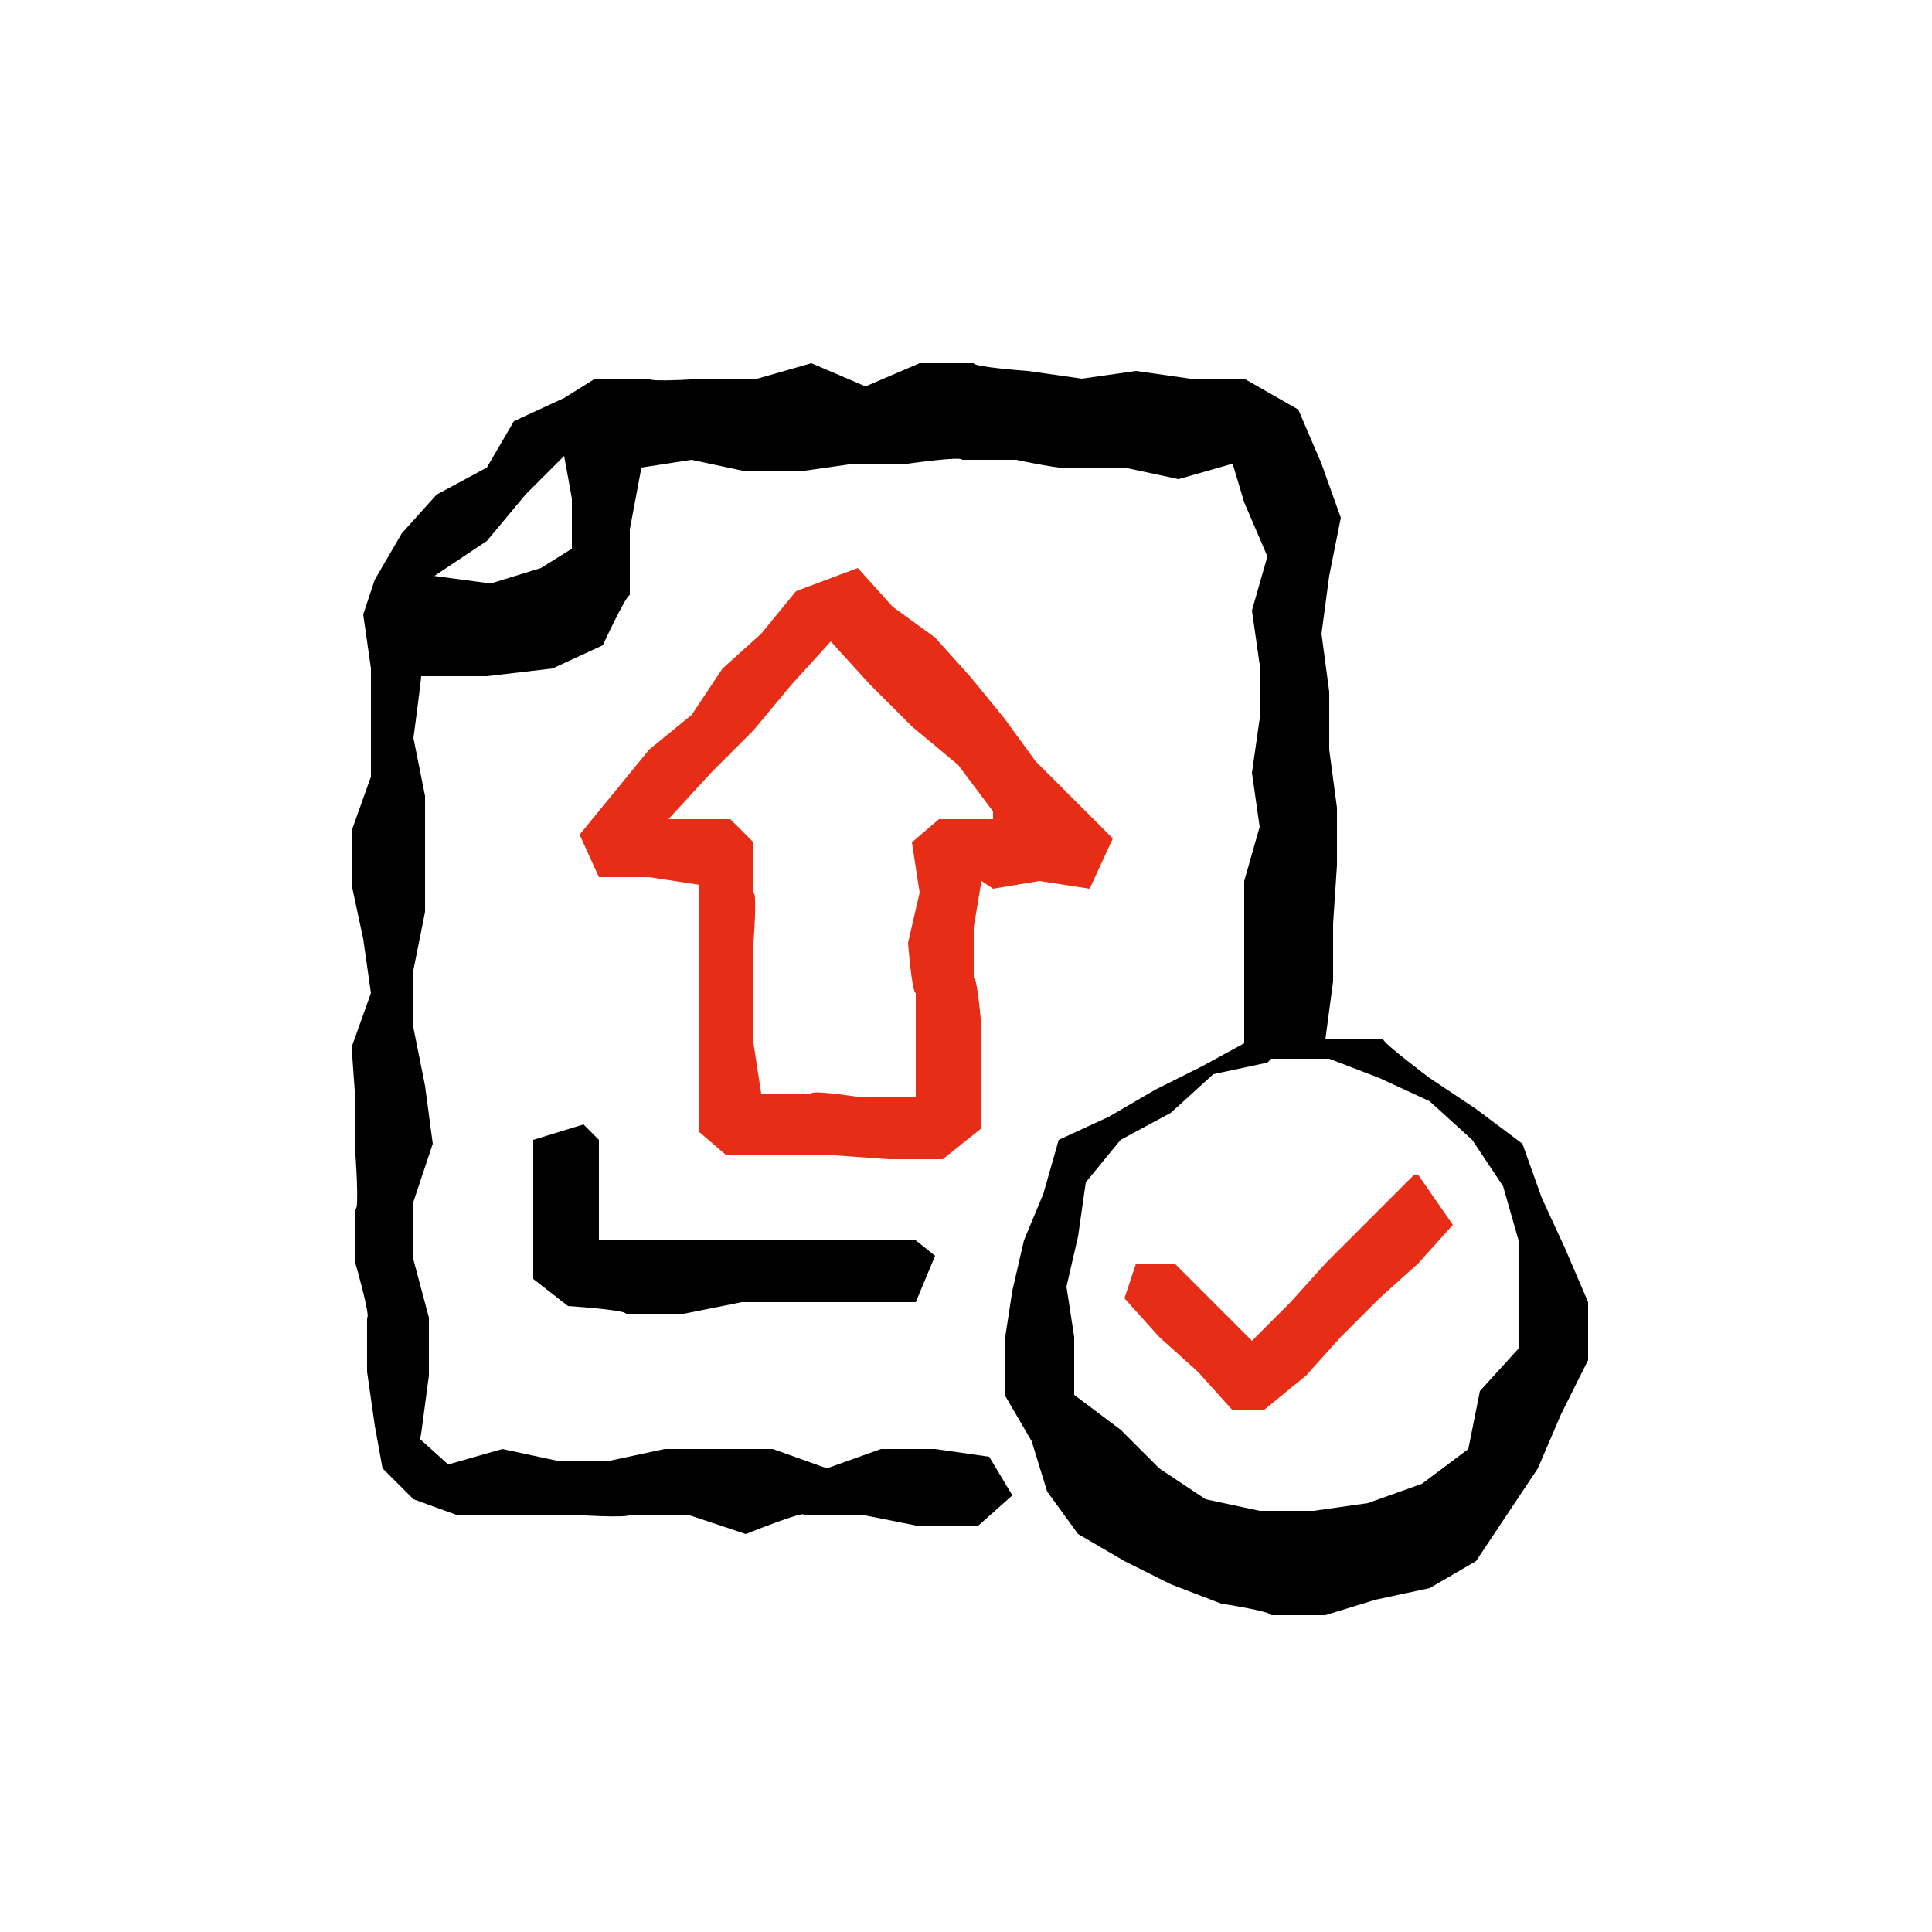
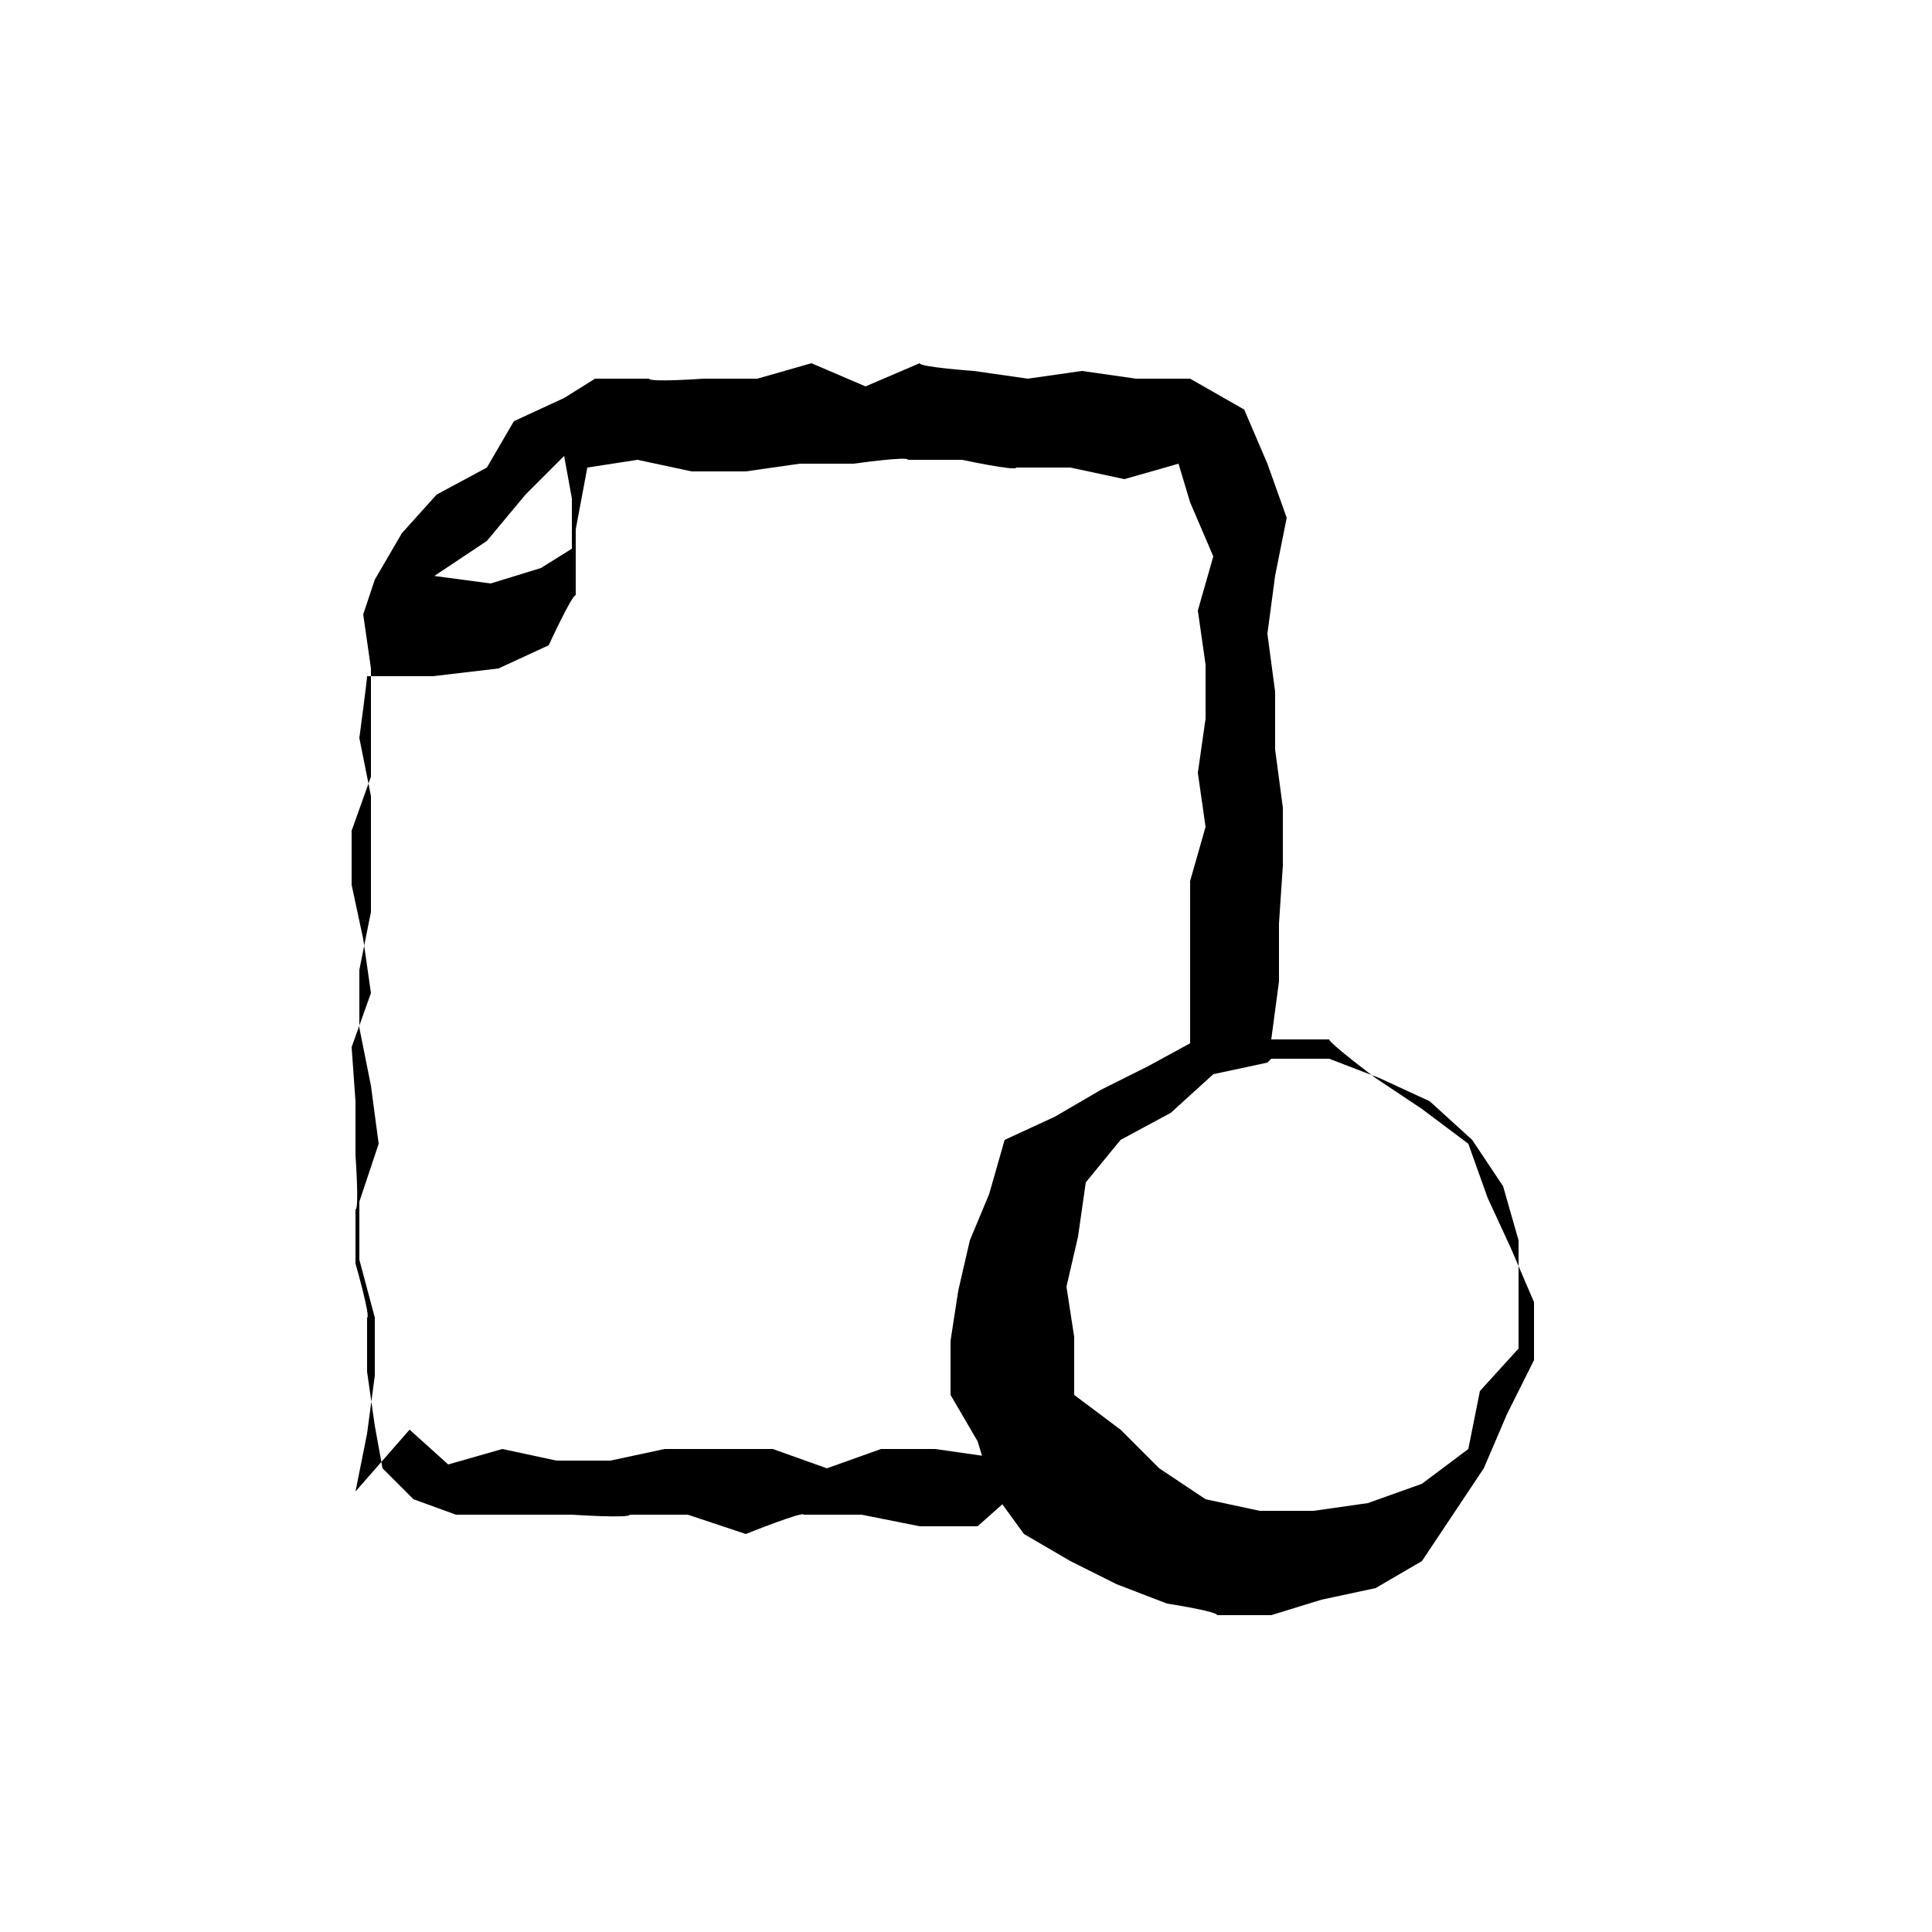
<svg xmlns="http://www.w3.org/2000/svg" id="Layer_1" version="1.1" viewBox="0 0 50 50">
  <defs>
    <style>
      .st0 {
        fill: #e72d16;
      }
    </style>
  </defs>
-   <path d="M10.6,37l1,.9,1.4-.4,1.4.3h1.4c0,0,1.4-.3,1.4-.3h1.4c0,0,1.4,0,1.4,0l1.4.5,1.4-.5h1.4s1.4.2,1.4.2l.6,1-.9.8h-1.5s-1.5-.3-1.5-.3h-1.5c0-.1-1.5.5-1.5.5l-1.5-.5h-1.5c0,.1-1.5,0-1.5,0h-1.5c0,0-1.5,0-1.5,0l-1.1-.4-.8-.8-.2-1.1-.2-1.4v-1.4c.1,0-.3-1.4-.3-1.4v-1.4c.1,0,0-1.4,0-1.4v-1.4s-.1-1.4-.1-1.4l.5-1.4-.2-1.4-.3-1.4v-1.4s.5-1.4.5-1.4v-1.4s0-1.4,0-1.4l-.2-1.4.3-.9.7-1.2.9-1,1.3-.7.7-1.2,1.3-.6.8-.5h1.4c0,.1,1.4,0,1.4,0h1.4c0,0,1.4-.4,1.4-.4l1.4.6,1.4-.6h1.4c0,.1,1.4.2,1.4.2l1.4.2,1.4-.2,1.4.2h1.4s1.4.8,1.4.8l.6,1.4.5,1.4-.3,1.5-.2,1.5.2,1.5v1.5c0,0,.2,1.5.2,1.5v1.5s-.1,1.5-.1,1.5v1.5s-.2,1.5-.2,1.5h1.5c0,.1,1.2,1,1.2,1l1.2.8,1.2.9.5,1.4.6,1.3.6,1.4v1.5s-.7,1.4-.7,1.4l-.6,1.4-.8,1.2-.8,1.2-1.2.7-1.4.3-1.3.4h-1.4c0-.1-1.3-.3-1.3-.3l-1.3-.5-1.2-.6-1.2-.7-.8-1.1-.4-1.3-.7-1.2v-1.4c0,0,.2-1.3.2-1.3l.3-1.3.5-1.2.4-1.4,1.3-.6,1.2-.7,1.2-.6,1.1-.6v-1.4s0-1.4,0-1.4v-1.4c0,0,.4-1.4.4-1.4l-.2-1.4.2-1.4v-1.4c0,0-.2-1.4-.2-1.4l.4-1.4-.6-1.4-.3-1-1.4.4-1.4-.3h-1.4c0,.1-1.4-.2-1.4-.2h-1.4c0-.1-1.4.1-1.4.1h-1.4s-1.4.2-1.4.2h-1.4c0,0-1.4-.3-1.4-.3l-1.3.2-.3,1.6v1.7c-.1,0-.7,1.3-.7,1.3l-1.3.6-1.7.2h-1.7c0,.1-.2,1.6-.2,1.6l.3,1.5v1.5s0,1.5,0,1.5l-.3,1.5v1.5s.3,1.5.3,1.5l.2,1.5-.5,1.5v1.5c0,0,.4,1.5.4,1.5v1.5c0,0-.2,1.5-.2,1.5l-.3,1.5h0ZM11.2,14.9l1.5.2,1.3-.4.8-.5v-1.3s-.2-1.1-.2-1.1l-1,1-1,1.2-1.5,1ZM32.8,27.5l-1.4.3-1.1,1-1.3.7-.9,1.1-.2,1.4-.3,1.3.2,1.3v1.5s1.2.9,1.2.9l1,1,1.2.8,1.4.3h1.4s1.4-.2,1.4-.2l1.4-.5,1.2-.9.3-1.5,1-1.1v-1.4c0,0,0-1.4,0-1.4l-.4-1.4-.8-1.2-1.1-1-1.3-.6-1.3-.5h-1.5s0,0,0,0Z" />
-   <path d="M15.3,32.1h1.4c0,0,1.4,0,1.4,0h1.4c0,0,1.4,0,1.4,0h1.4c0,0,1.4,0,1.4,0l.5.4-.5,1.2h-1.5c0,0-1.5,0-1.5,0h-1.5c0,0-1.5.3-1.5.3h-1.5c0-.1-1.5-.2-1.5-.2l-.9-.7v-1.2c0,0,0-1.2,0-1.2v-1.2c0,0,1.3-.4,1.3-.4l.4.4v1.3s0,1.3,0,1.3Z" />
-   <path class="st0" d="M25.4,22.8l-.2,1.2v1.3c.1,0,.2,1.3.2,1.3v1.3s0,1.3,0,1.3l-1,.8h-1.4s-1.4-.1-1.4-.1h-1.4c0,0-1.4,0-1.4,0l-.7-.6v-1.3c0,0,0-1.3,0-1.3v-1.3c0,0,0-1.3,0-1.3v-1.2c0,0-1.3-.2-1.3-.2h-1.3s-.5-1.1-.5-1.1l.9-1.1.9-1.1,1.1-.9.8-1.2,1-.9.9-1.1,1.6-.6.9,1,1.1.8.9,1,.9,1.1.8,1.1,1,1,1,1-.6,1.3-1.3-.2-1.2.2h0ZM25.7,21l-.9-1.2-1.2-1-1.1-1.1-1-1.1-1,1.1-1,1.2-1.1,1.1-1.1,1.2h1.6c0,0,.6.6.6.6v1.3c.1,0,0,1.3,0,1.3v1.3s0,1.3,0,1.3l.2,1.3h1.3c0-.1,1.3.1,1.3.1h1.4s0-1.4,0-1.4v-1.3c-.1,0-.2-1.3-.2-1.3l.3-1.3-.2-1.3.7-.6h1.4c0-.1,0-.1,0-.1Z" />
-   <path class="st0" d="M36.7,30.4l.9,1.3-.9,1-1,.9-1,1-.9,1-1.1.9h-.8s-.9-1-.9-1l-1-.9-.9-1,.3-.9h1s1,1,1,1l1,1,1-1,.9-1,1-1,1-1,.3-.3Z" />
+   <path d="M10.6,37l1,.9,1.4-.4,1.4.3h1.4c0,0,1.4-.3,1.4-.3h1.4c0,0,1.4,0,1.4,0l1.4.5,1.4-.5h1.4s1.4.2,1.4.2l.6,1-.9.8h-1.5s-1.5-.3-1.5-.3h-1.5c0-.1-1.5.5-1.5.5l-1.5-.5h-1.5c0,.1-1.5,0-1.5,0h-1.5c0,0-1.5,0-1.5,0l-1.1-.4-.8-.8-.2-1.1-.2-1.4v-1.4c.1,0-.3-1.4-.3-1.4v-1.4c.1,0,0-1.4,0-1.4v-1.4s-.1-1.4-.1-1.4l.5-1.4-.2-1.4-.3-1.4v-1.4s.5-1.4.5-1.4v-1.4s0-1.4,0-1.4l-.2-1.4.3-.9.7-1.2.9-1,1.3-.7.7-1.2,1.3-.6.8-.5h1.4c0,.1,1.4,0,1.4,0h1.4c0,0,1.4-.4,1.4-.4l1.4.6,1.4-.6c0,.1,1.4.2,1.4.2l1.4.2,1.4-.2,1.4.2h1.4s1.4.8,1.4.8l.6,1.4.5,1.4-.3,1.5-.2,1.5.2,1.5v1.5c0,0,.2,1.5.2,1.5v1.5s-.1,1.5-.1,1.5v1.5s-.2,1.5-.2,1.5h1.5c0,.1,1.2,1,1.2,1l1.2.8,1.2.9.5,1.4.6,1.3.6,1.4v1.5s-.7,1.4-.7,1.4l-.6,1.4-.8,1.2-.8,1.2-1.2.7-1.4.3-1.3.4h-1.4c0-.1-1.3-.3-1.3-.3l-1.3-.5-1.2-.6-1.2-.7-.8-1.1-.4-1.3-.7-1.2v-1.4c0,0,.2-1.3.2-1.3l.3-1.3.5-1.2.4-1.4,1.3-.6,1.2-.7,1.2-.6,1.1-.6v-1.4s0-1.4,0-1.4v-1.4c0,0,.4-1.4.4-1.4l-.2-1.4.2-1.4v-1.4c0,0-.2-1.4-.2-1.4l.4-1.4-.6-1.4-.3-1-1.4.4-1.4-.3h-1.4c0,.1-1.4-.2-1.4-.2h-1.4c0-.1-1.4.1-1.4.1h-1.4s-1.4.2-1.4.2h-1.4c0,0-1.4-.3-1.4-.3l-1.3.2-.3,1.6v1.7c-.1,0-.7,1.3-.7,1.3l-1.3.6-1.7.2h-1.7c0,.1-.2,1.6-.2,1.6l.3,1.5v1.5s0,1.5,0,1.5l-.3,1.5v1.5s.3,1.5.3,1.5l.2,1.5-.5,1.5v1.5c0,0,.4,1.5.4,1.5v1.5c0,0-.2,1.5-.2,1.5l-.3,1.5h0ZM11.2,14.9l1.5.2,1.3-.4.8-.5v-1.3s-.2-1.1-.2-1.1l-1,1-1,1.2-1.5,1ZM32.8,27.5l-1.4.3-1.1,1-1.3.7-.9,1.1-.2,1.4-.3,1.3.2,1.3v1.5s1.2.9,1.2.9l1,1,1.2.8,1.4.3h1.4s1.4-.2,1.4-.2l1.4-.5,1.2-.9.3-1.5,1-1.1v-1.4c0,0,0-1.4,0-1.4l-.4-1.4-.8-1.2-1.1-1-1.3-.6-1.3-.5h-1.5s0,0,0,0Z" />
</svg>